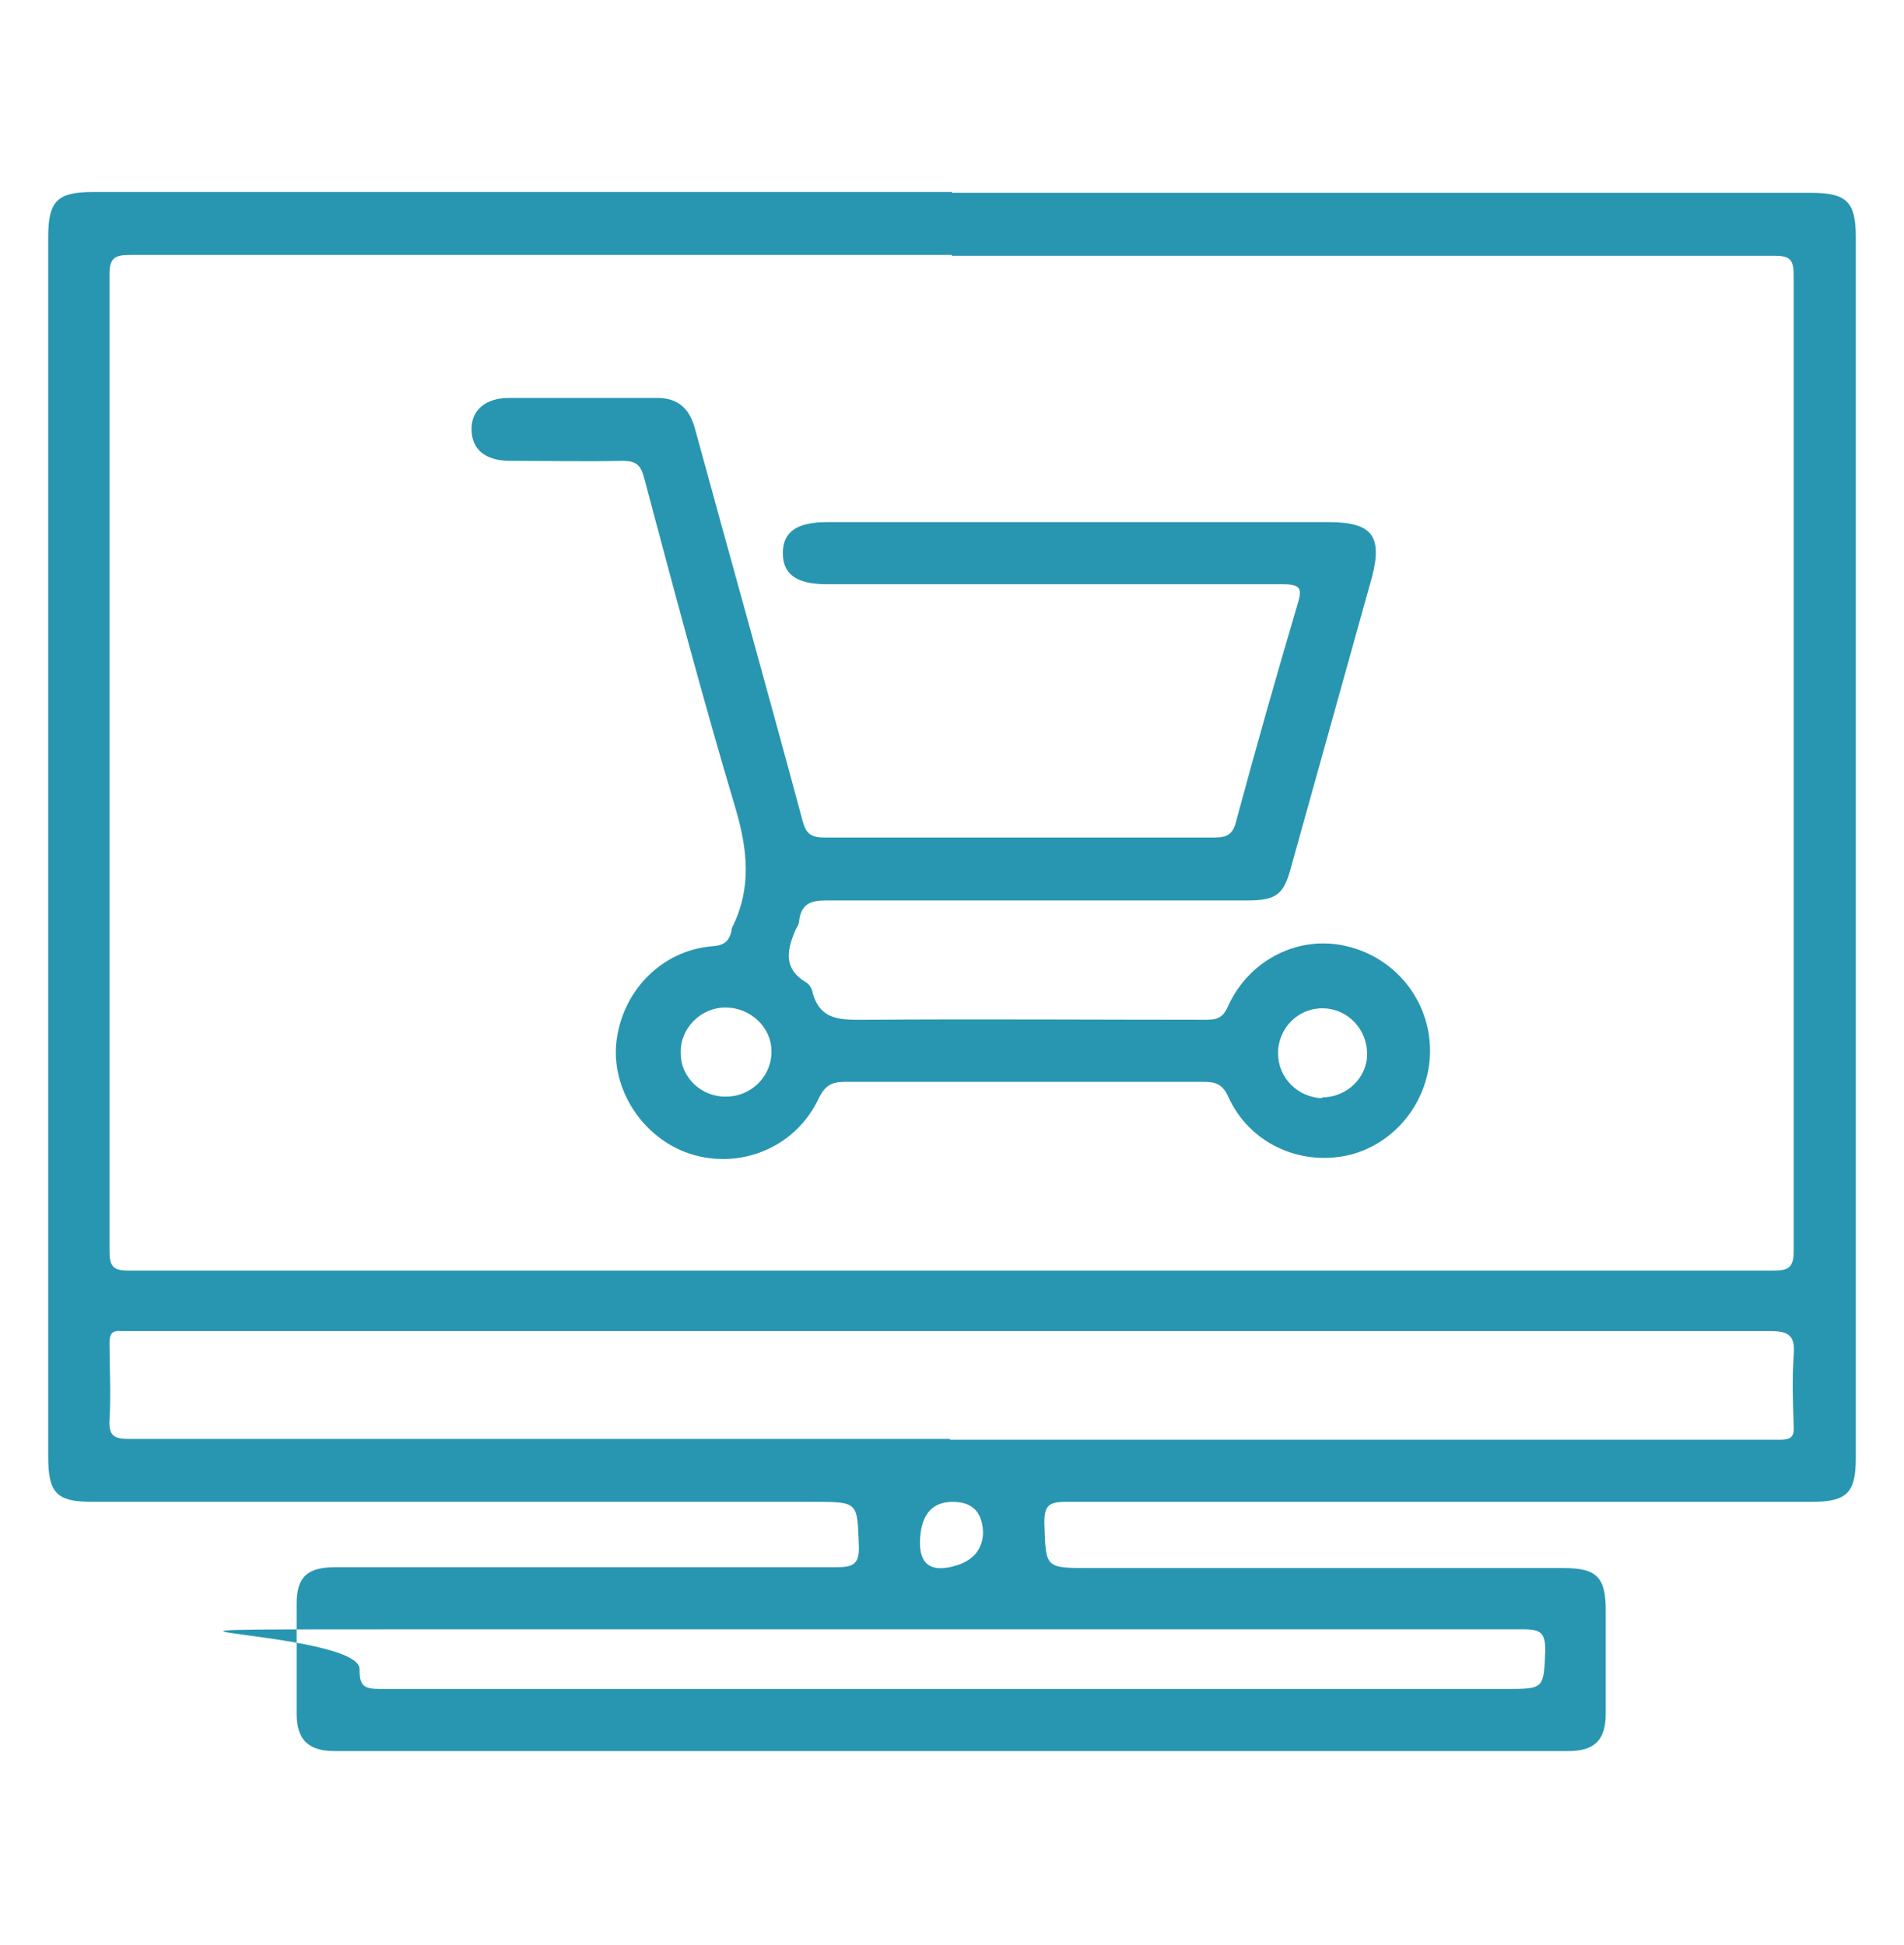
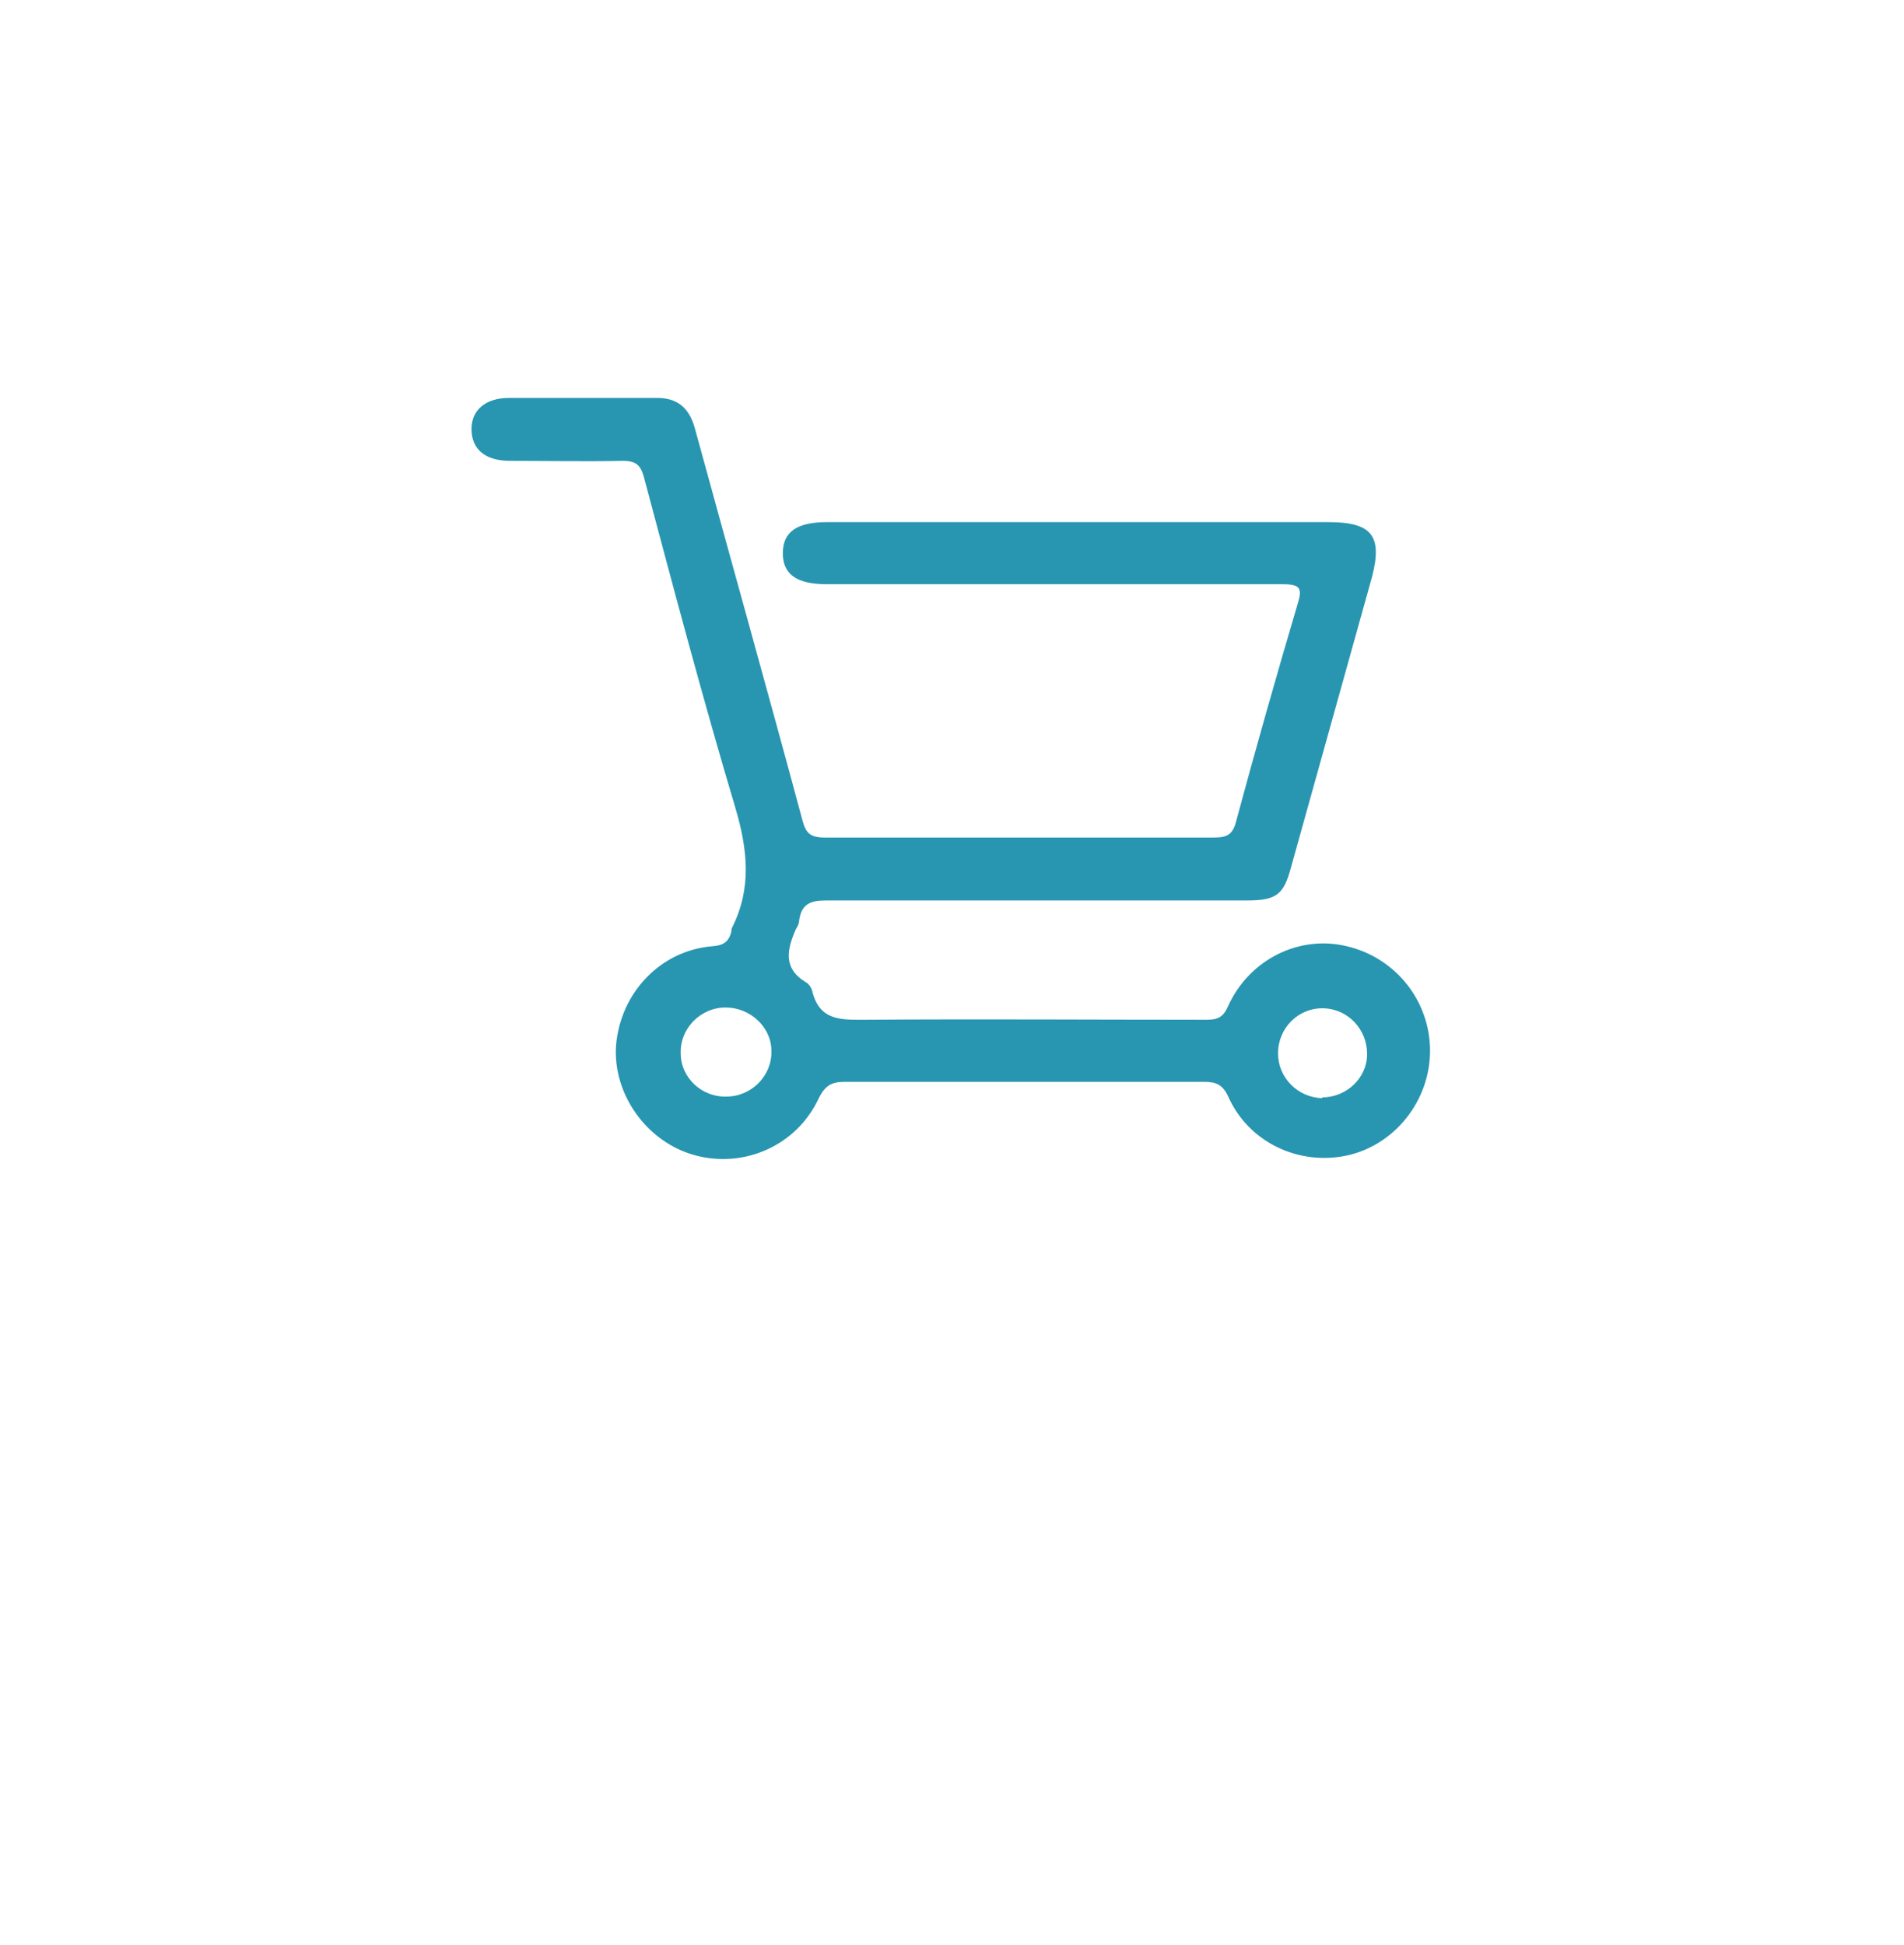
<svg xmlns="http://www.w3.org/2000/svg" id="Layer_1" data-name="Layer 1" version="1.1" viewBox="0 0 233 238">
  <defs>
    <style>
      .cls-1 {
        fill: #2896b1;
        stroke-width: 0px;
      }
    </style>
  </defs>
-   <path class="cls-1" d="M116.5,23.6c35,0,70.1,0,105.1,0,4.4,0,5.5,1.1,5.5,5.4,0,49.8,0,99.7,0,149.5,0,4.2-1.1,5.3-5.4,5.3-30.4,0-60.9,0-91.3,0-2.1,0-2.6.5-2.6,2.6.2,5.5,0,5.5,5.6,5.5,19.3,0,38.6,0,57.9,0,4.1,0,5.2,1.1,5.2,5.2,0,4.2,0,8.4,0,12.6,0,3.3-1.4,4.6-4.6,4.6-50.3,0-100.6,0-150.9,0-3.3,0-4.7-1.4-4.7-4.6,0-4.5,0-8.9,0-13.4,0-3.3,1.3-4.5,4.7-4.5,20.4,0,40.8,0,61.3,0,2,0,2.9-.3,2.8-2.6-.2-5.4,0-5.4-5.6-5.4-29.4,0-58.8,0-88.2,0-4.4,0-5.4-1.1-5.4-5.5,0-49.8,0-99.5,0-149.3,0-4.4,1.1-5.5,5.5-5.5,35,0,70.1,0,105.1,0ZM116.5,31.2c-33.5,0-67.1,0-100.6,0-1.9,0-2.5.4-2.5,2.4,0,39.8,0,79.6,0,119.4,0,2,.4,2.5,2.4,2.5,67.1,0,134.1,0,201.2,0,1.9,0,2.5-.4,2.5-2.4,0-39.8,0-79.6,0-119.4,0-2-.5-2.4-2.4-2.4-33.5,0-67.1,0-100.6,0ZM116.3,176.2h81.5c6.7,0,13.4,0,20,0,1.3,0,1.8-.3,1.7-1.7-.1-2.9-.2-5.7,0-8.6.2-2.4-.5-3-2.9-3-66.8,0-133.5,0-200.3,0-.5,0-1,0-1.4,0-1.2-.1-1.5.3-1.5,1.5,0,3.1.2,6.2,0,9.3-.1,2,.5,2.4,2.4,2.4,33.5,0,66.9,0,100.4,0ZM116.3,206.7h67.9c4.8,0,4.7,0,4.9-4.7,0-2.1-.5-2.6-2.6-2.6-45.8,0-91.7,0-137.5,0s-4.8,0-5,4.9c0,2,.5,2.4,2.5,2.4,23.3,0,46.6,0,69.8,0ZM120.3,187.8q0-4-3.7-4t-4,4.4,3.6,3.6,4.1-4.1Z" />
  <path class="cls-1" d="M132.1,63.9c10.2,0,20.3,0,30.5,0,5.3,0,6.6,1.7,5.3,6.7-3.3,11.8-6.6,23.7-9.9,35.5-.9,3.4-1.8,4.1-5.4,4.1-17.2,0-34.3,0-51.5,0-1.9,0-3,.4-3.3,2.4,0,.4-.2.8-.4,1.1-1.1,2.5-1.6,4.8,1.2,6.5.4.2.7.7.8,1.1.9,3.7,3.6,3.5,6.6,3.5,13.9-.1,27.8,0,41.7,0,1.3,0,2-.3,2.6-1.7,2.6-5.7,8.7-8.7,14.5-7.3,6,1.4,10.2,6.7,10.2,12.8,0,6.1-4.3,11.5-10.1,12.8-6,1.3-12.1-1.6-14.6-7.2-.7-1.5-1.5-1.8-3-1.8-14.6,0-29.2,0-43.9,0-1.6,0-2.4.4-3.2,2-2.7,5.8-9.1,8.6-15.1,7-6-1.6-10.2-7.6-9.7-13.6.6-6.4,5.5-11.5,11.8-12,1.4-.1,2-.6,2.3-1.8,0-.2,0-.3.1-.5,2.4-4.8,1.9-9.5.4-14.6-4-13.4-7.6-27-11.2-40.5-.4-1.5-1-2-2.6-2-4.6.1-9.2,0-13.8,0-3,0-4.7-1.4-4.7-3.9,0-2.3,1.7-3.8,4.6-3.8,6,0,12.1,0,18.1,0,2.5,0,3.9,1.2,4.6,3.6,4.4,16.1,8.9,32.1,13.2,48.1.4,1.5.9,2.1,2.7,2.1,15.9,0,31.8,0,47.7,0,1.6,0,2.3-.4,2.7-2.1,2.4-8.9,4.9-17.7,7.5-26.5.6-1.9.3-2.4-1.8-2.4-18.2,0-36.4,0-54.6,0-.4,0-.8,0-1.2,0-3.7,0-5.4-1.2-5.4-3.8,0-2.6,1.7-3.8,5.4-3.8,10.3,0,20.5,0,30.8,0ZM88.9,134.2c3.1,0,5.6-2.6,5.5-5.6,0-2.9-2.6-5.3-5.6-5.3-3.1,0-5.6,2.6-5.5,5.6,0,3,2.6,5.4,5.6,5.3ZM161.8,134.3c3,0,5.5-2.4,5.5-5.3,0-3-2.3-5.5-5.3-5.6-3.1-.1-5.6,2.4-5.6,5.5,0,3,2.4,5.4,5.4,5.5Z" />
</svg>